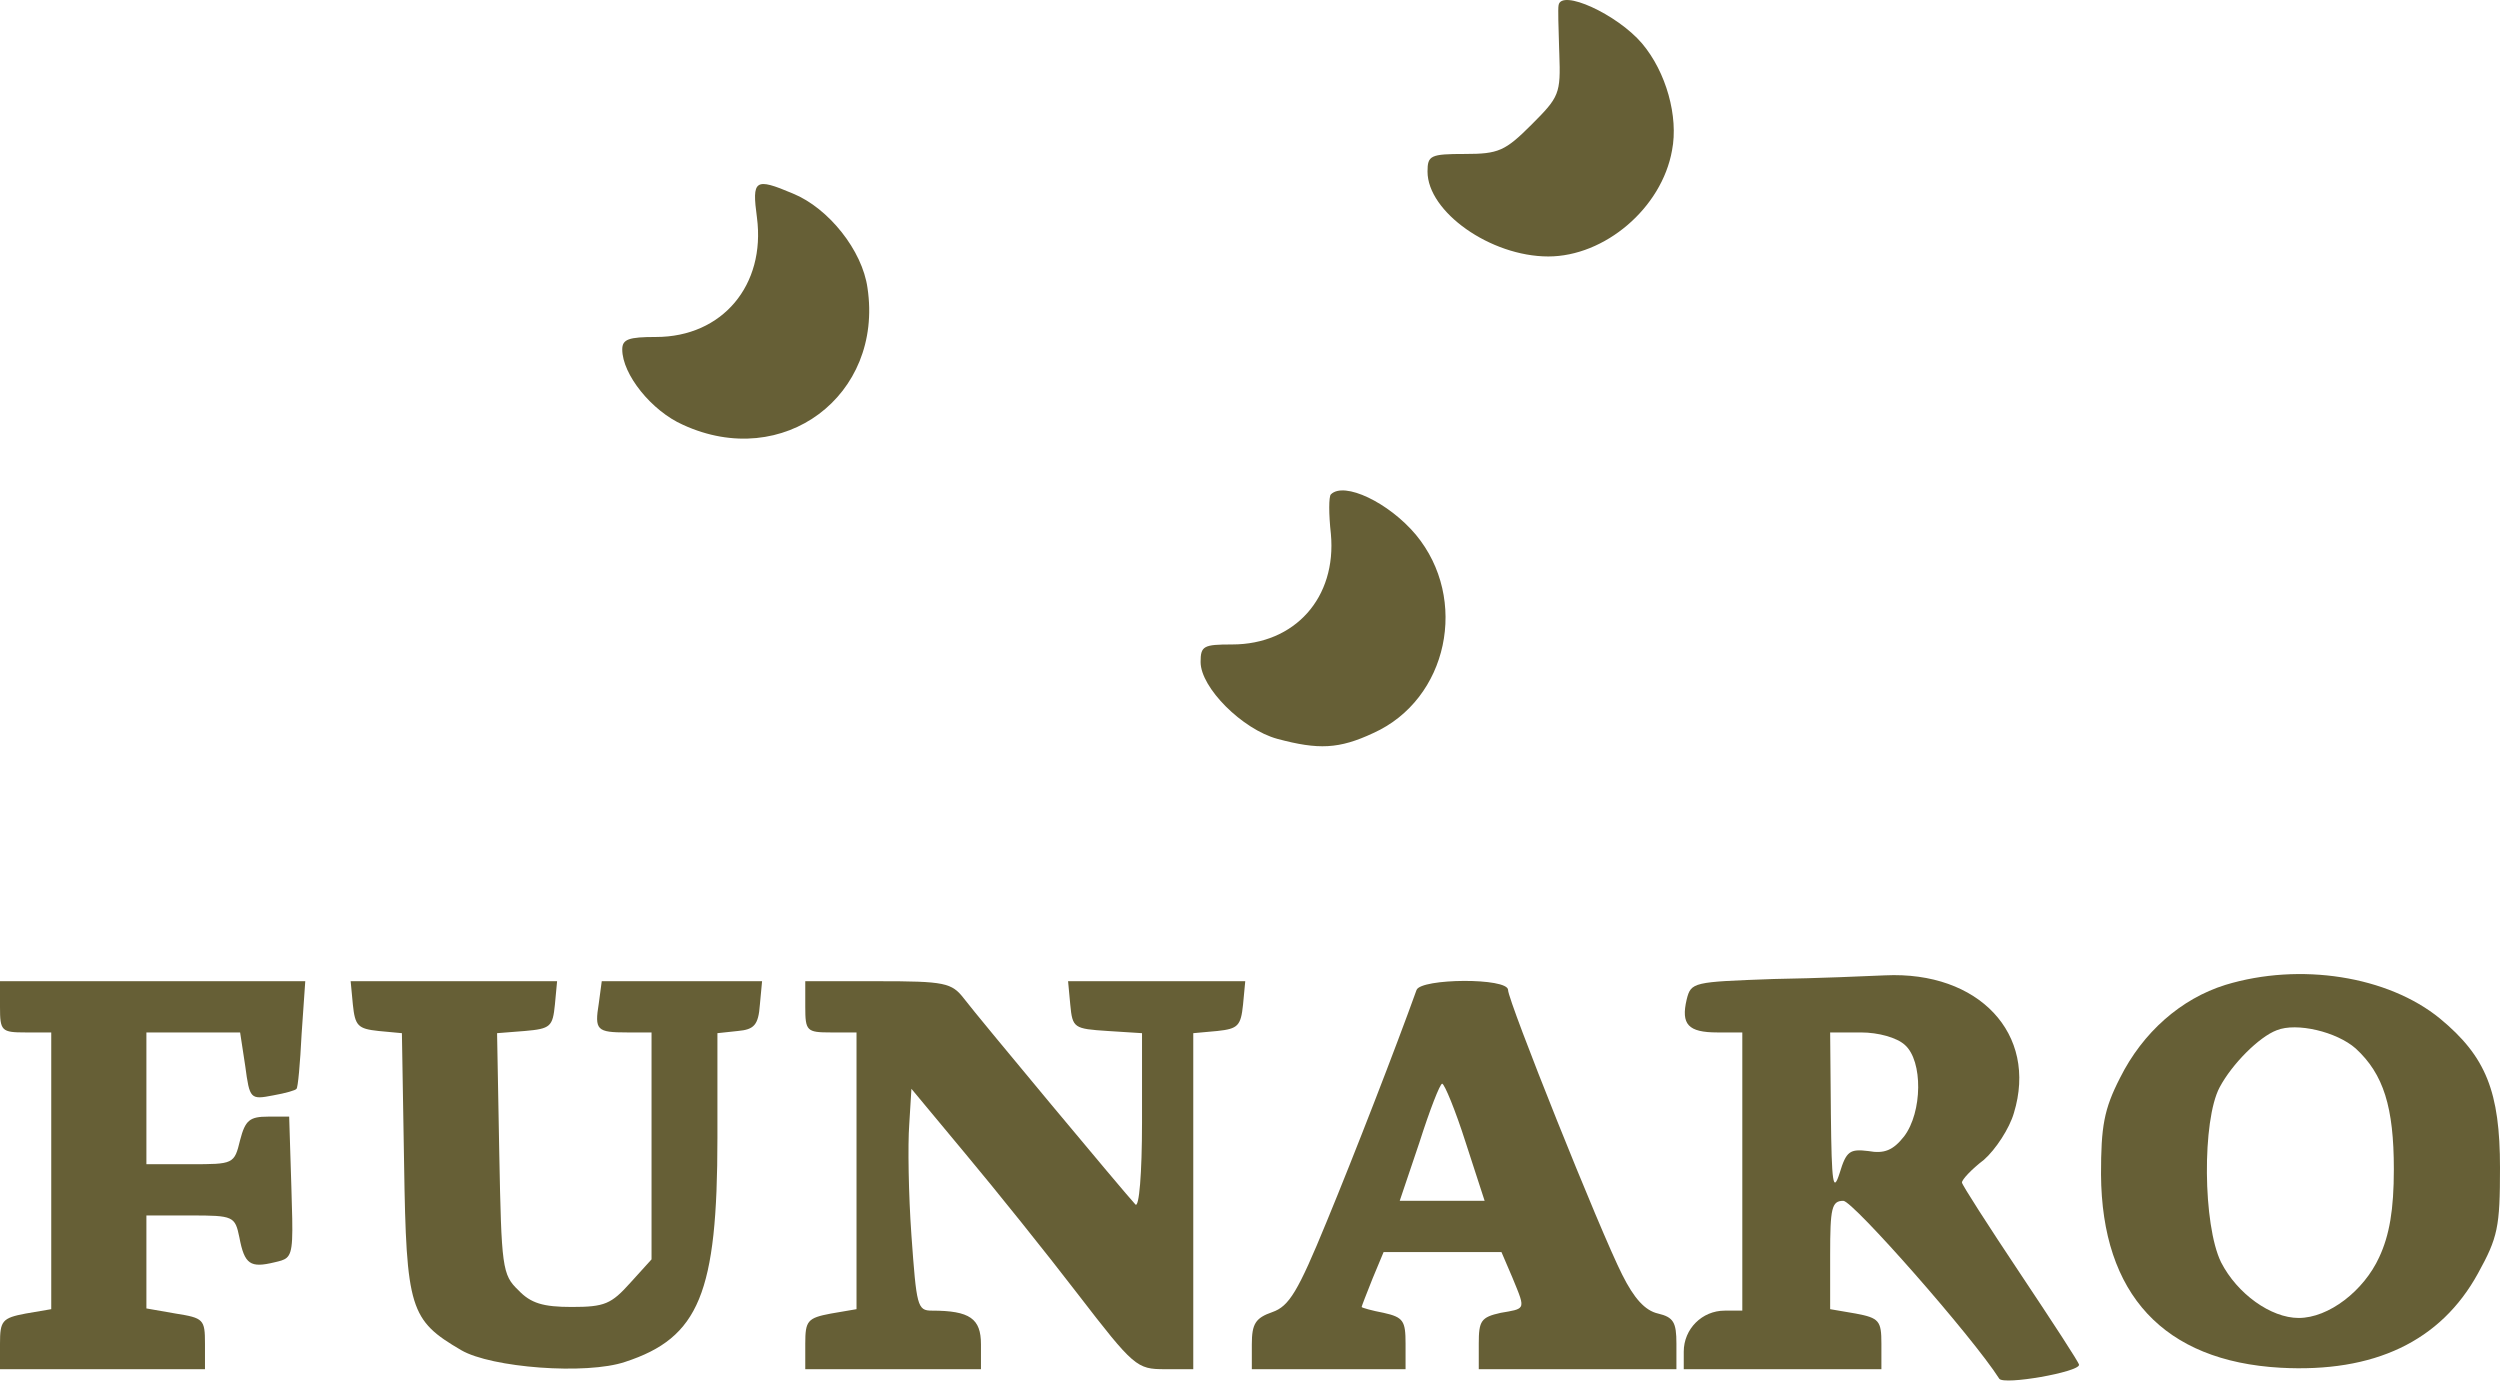
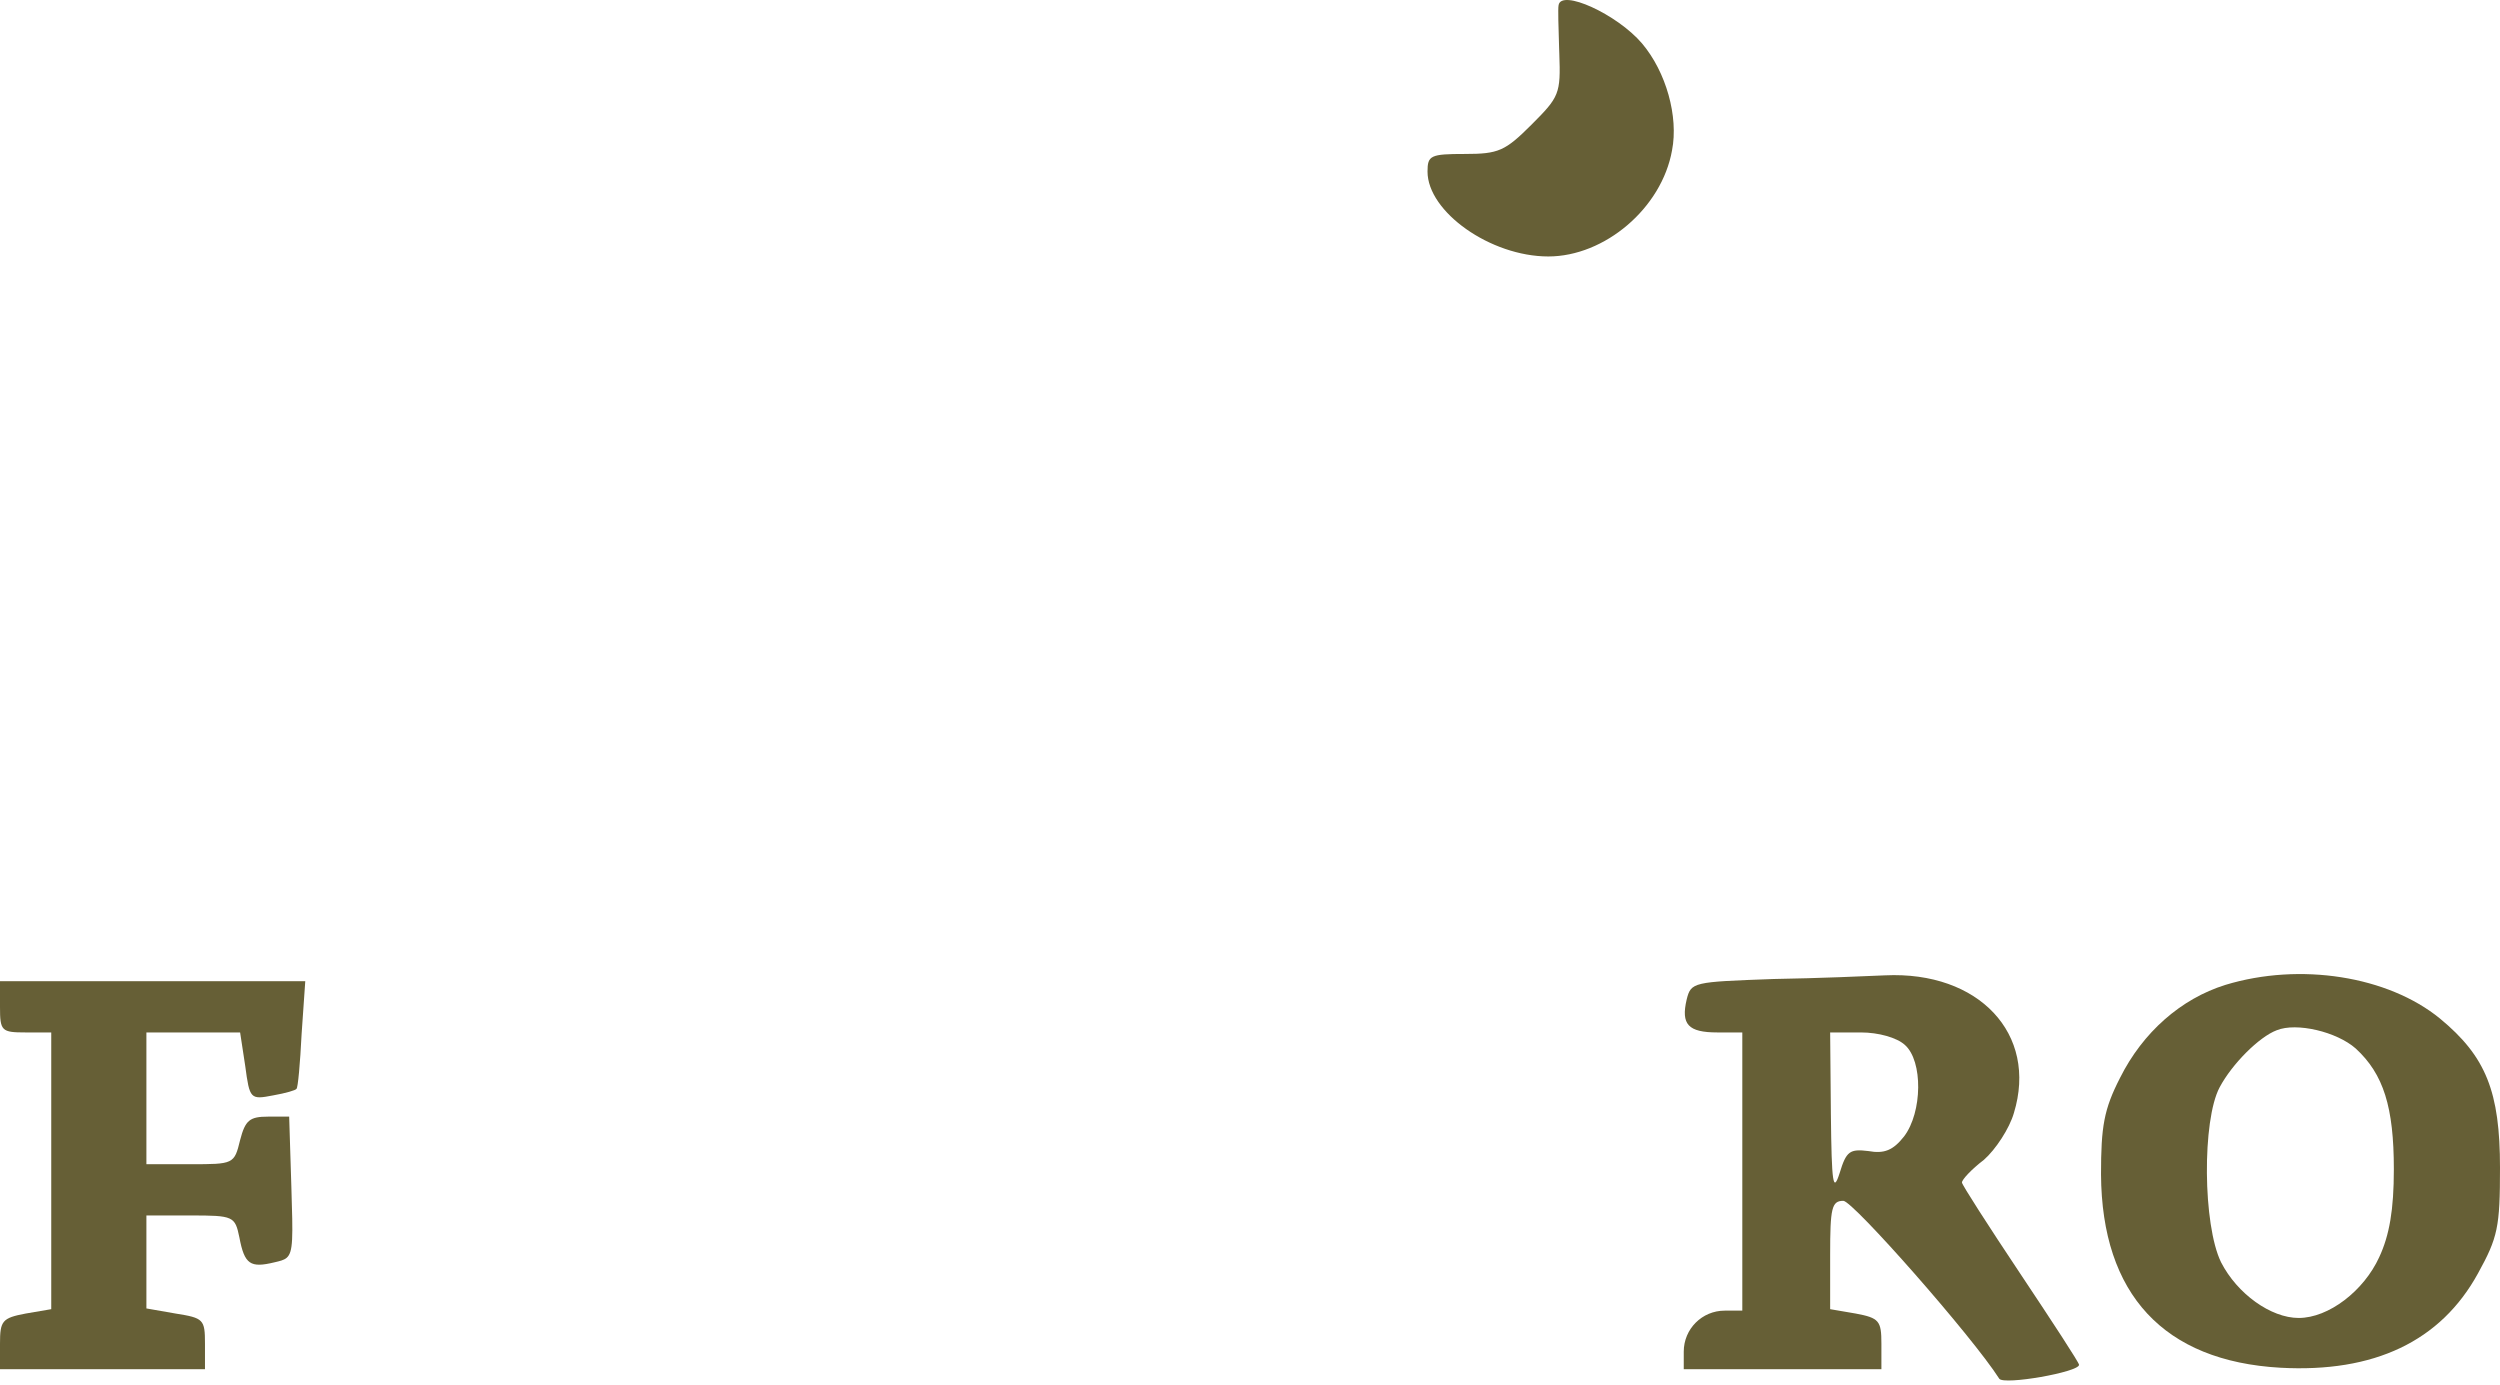
<svg xmlns="http://www.w3.org/2000/svg" fill="none" viewBox="0 0 130 72" height="72" width="130">
  <path fill="#665F36" d="M81.075 2.536L81.084 2.791C81.16 4.885 81.084 5.037 79.637 6.484C78.266 7.854 77.924 8.006 76.173 8.006C74.384 8.006 74.231 8.083 74.231 8.92C74.231 11.014 77.505 13.336 80.513 13.336C83.444 13.336 86.413 10.823 86.946 7.816C87.288 6.065 86.641 3.743 85.385 2.258C84.091 0.736 81.16 -0.597 81.045 0.279C81.01 0.456 81.04 1.422 81.075 2.536Z" />
-   <path fill="#665F36" d="M39.362 11.318C39.818 14.82 37.572 17.523 34.108 17.523C32.7 17.523 32.357 17.637 32.357 18.17C32.357 19.465 33.88 21.368 35.517 22.091C40.732 24.49 45.947 20.569 45.11 14.973C44.843 13.031 43.092 10.823 41.227 10.062C39.247 9.225 39.095 9.339 39.362 11.318Z" />
-   <path fill="#665F36" d="M69.206 27.763C69.092 26.736 69.092 25.822 69.206 25.708C69.892 25.023 72.214 26.127 73.622 27.802C76.401 31.151 75.297 36.367 71.414 38.118C69.625 38.955 68.559 38.993 66.427 38.422C64.6 37.927 62.431 35.758 62.431 34.425C62.431 33.588 62.583 33.512 64.067 33.512C67.341 33.512 69.511 31.075 69.206 27.763Z" />
  <path fill="#665F36" d="M92.237 50.908L92.18 50.91C88.049 51.061 87.934 51.065 87.707 51.974C87.403 53.269 87.783 53.687 89.306 53.687H90.6V68.153H89.687C88.507 68.153 87.555 69.105 87.555 70.285V71.198H97.833V69.866C97.833 68.686 97.719 68.534 96.501 68.305L95.168 68.077V65.26C95.168 62.823 95.245 62.443 95.854 62.443C96.349 62.443 102.553 69.485 103.962 71.693C104.19 72.036 108.111 71.35 108.111 70.97C108.111 70.856 106.741 68.762 105.066 66.249C103.391 63.737 102.021 61.605 102.021 61.491C102.021 61.339 102.515 60.806 103.163 60.311C103.772 59.778 104.495 58.674 104.723 57.875C105.979 53.763 102.896 50.489 98.023 50.718C97.186 50.756 94.559 50.87 92.237 50.908ZM99.051 54.334C100.003 55.172 99.965 57.837 99.013 59.093C98.442 59.816 97.985 60.006 97.148 59.854C96.196 59.74 96.006 59.854 95.663 60.996C95.321 62.062 95.245 61.567 95.206 57.951L95.168 53.687H96.767C97.681 53.687 98.632 53.954 99.051 54.334Z" clip-rule="evenodd" fill-rule="evenodd" />
  <path fill="#665F36" d="M110.243 56.047C111.423 53.687 113.403 51.936 115.725 51.213C119.608 50.033 124.176 50.756 126.878 52.964C129.277 54.944 130 56.771 130 60.73C130 63.813 129.886 64.346 128.858 66.211C126.917 69.752 123.452 71.389 118.58 71.122C112.527 70.779 109.291 67.315 109.253 61.072C109.253 58.56 109.406 57.684 110.243 56.047ZM124.48 60.806C124.48 57.57 123.947 55.857 122.501 54.525C121.511 53.649 119.417 53.154 118.389 53.573C117.476 53.916 116.067 55.324 115.42 56.542C114.507 58.255 114.545 63.699 115.496 65.64C116.334 67.277 118.085 68.534 119.531 68.534C121.092 68.534 122.919 67.125 123.719 65.374C124.252 64.232 124.48 62.9 124.48 60.806Z" clip-rule="evenodd" fill-rule="evenodd" />
  <path fill="#665F36" d="M0 52.355C0 53.611 0.076 53.687 1.332 53.687H2.665V68.077L1.332 68.305C0.114 68.534 0 68.686 0 69.866V71.198H10.659V69.866C10.659 68.61 10.583 68.534 9.136 68.305L7.613 68.039V63.204H9.898C12.143 63.204 12.22 63.242 12.448 64.346C12.714 65.755 13.019 65.945 14.275 65.64C14.557 65.575 14.758 65.529 14.9 65.411C15.256 65.113 15.232 64.362 15.151 61.719L15.037 58.065H13.933C12.981 58.065 12.753 58.255 12.486 59.283C12.182 60.539 12.143 60.539 9.898 60.539H7.613V53.687H12.486L12.753 55.438C12.981 57.151 13.019 57.19 14.199 56.961C14.846 56.847 15.379 56.695 15.417 56.618C15.493 56.58 15.608 55.286 15.684 53.763L15.874 51.023H0V52.355Z" />
-   <path fill="#665F36" d="M19.681 53.611C18.615 53.497 18.463 53.345 18.349 52.241L18.234 51.023H28.969L28.855 52.241C28.741 53.383 28.627 53.497 27.294 53.611L25.848 53.725L25.962 59.968C26.076 65.907 26.114 66.287 26.952 67.087C27.599 67.772 28.246 67.962 29.731 67.962C31.444 67.962 31.786 67.81 32.776 66.706L33.88 65.488V53.687H32.624C31.025 53.687 30.911 53.573 31.139 52.164L31.291 51.023H39.628L39.514 52.241C39.438 53.306 39.209 53.535 38.372 53.611L37.306 53.725V59.169C37.306 67.239 36.354 69.561 32.51 70.817C30.492 71.503 25.543 71.122 23.982 70.208C21.318 68.648 21.127 68.077 21.013 60.539L20.899 53.725L19.681 53.611Z" />
-   <path fill="#665F36" d="M41.874 52.355C41.874 53.611 41.95 53.687 43.206 53.687H44.539V68.077L43.206 68.305C41.988 68.534 41.874 68.686 41.874 69.866V71.198H51.01V69.904C51.01 68.572 50.439 68.153 48.46 68.153C47.698 68.153 47.66 67.924 47.394 64.232C47.242 62.1 47.203 59.512 47.28 58.484L47.394 56.618L50.211 60.006C51.772 61.872 54.398 65.145 56.035 67.277C58.966 71.084 59.119 71.198 60.565 71.198H62.05V53.725L63.306 53.611C64.372 53.497 64.524 53.345 64.638 52.241L64.753 51.023H55.54L55.654 52.241C55.769 53.459 55.845 53.497 57.596 53.611L59.385 53.725V58.37C59.385 61.034 59.233 62.823 59.042 62.633C58.471 62.024 50.858 52.888 50.135 51.936C49.488 51.099 49.145 51.023 45.643 51.023H41.874V52.355Z" />
-   <path fill="#665F36" d="M68.978 63.547C70.425 60.044 72.594 54.449 73.66 51.479C73.889 50.87 78.419 50.832 78.419 51.479C78.419 52.05 83.215 64.042 84.357 66.288C84.966 67.506 85.537 68.153 86.222 68.305C87.022 68.496 87.174 68.762 87.174 69.866V71.198H76.896V69.866C76.896 68.686 77.01 68.496 78.038 68.267C78.647 68.163 78.969 68.122 79.075 67.949C79.201 67.743 79.019 67.35 78.647 66.44L78.076 65.108H71.947L71.376 66.478C71.072 67.239 70.805 67.924 70.805 67.963C70.805 68.001 71.338 68.153 71.947 68.267C72.975 68.496 73.089 68.686 73.089 69.866V71.198H65.095V69.904C65.095 68.838 65.285 68.534 66.161 68.229C67.037 67.924 67.493 67.163 68.978 63.547ZM77.201 62.443L76.211 59.397C75.678 57.722 75.107 56.352 74.993 56.352C74.879 56.352 74.346 57.722 73.813 59.397L72.785 62.443H77.201Z" clip-rule="evenodd" fill-rule="evenodd" />
</svg>